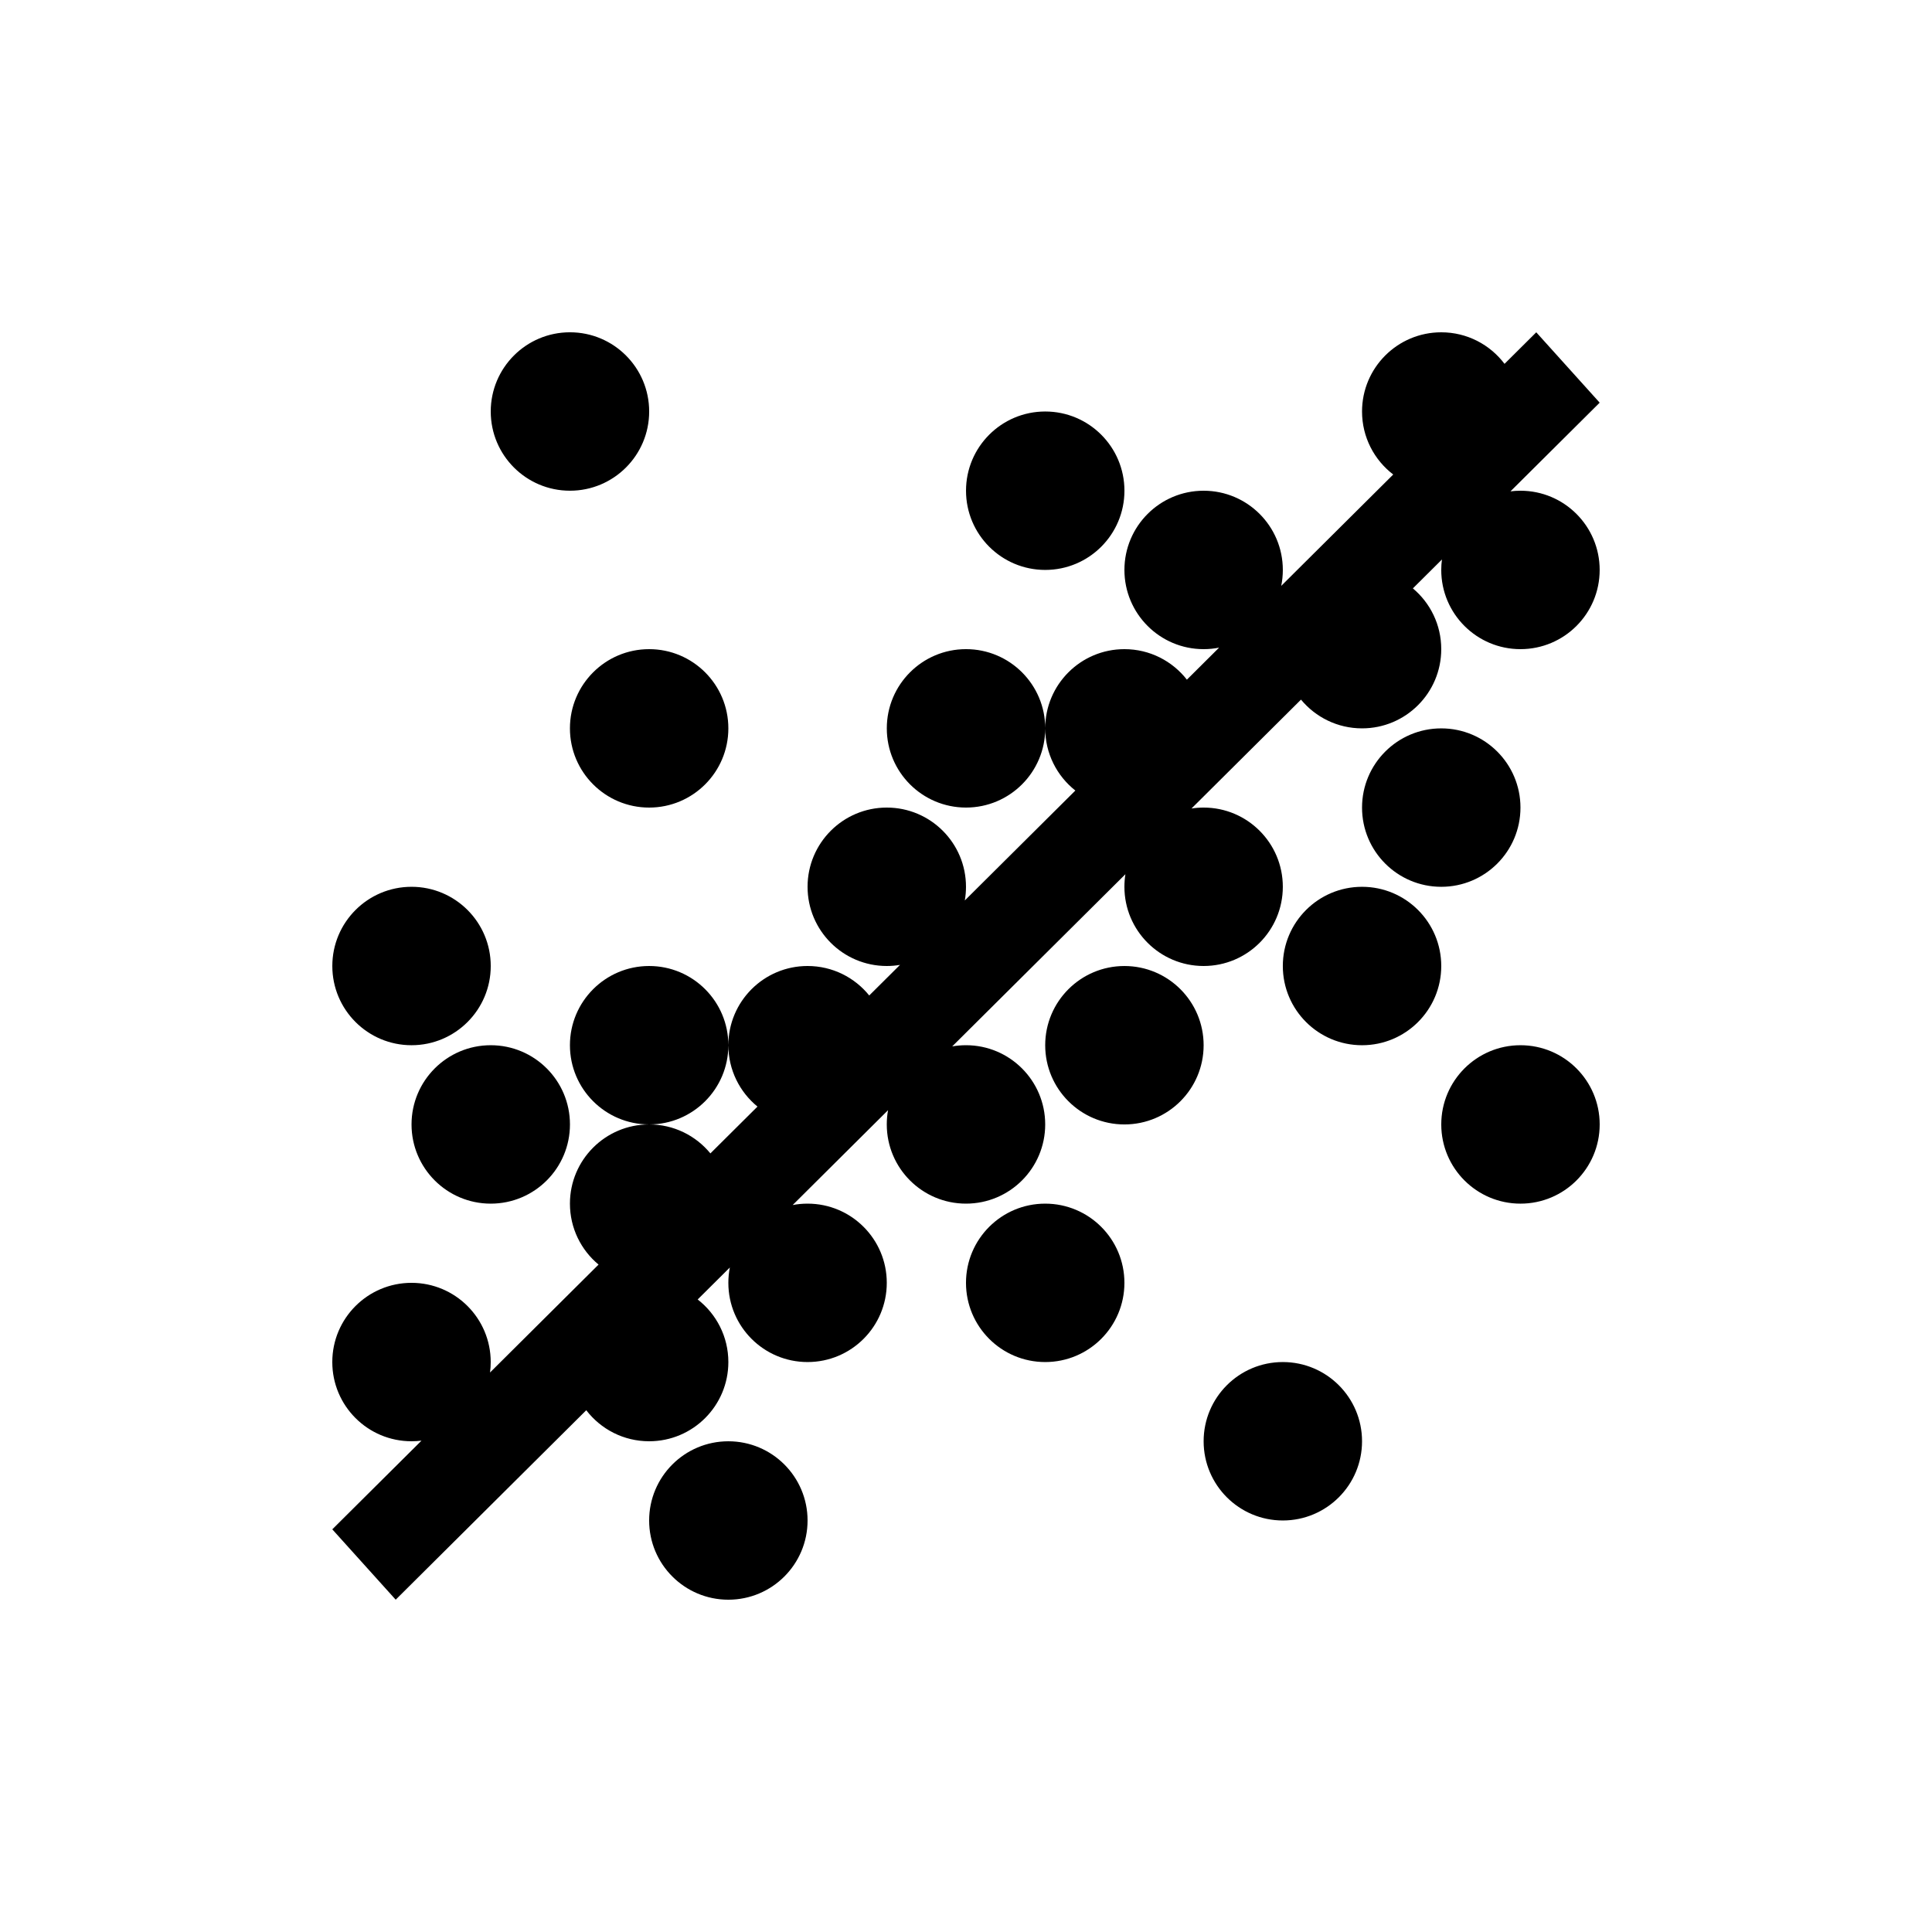
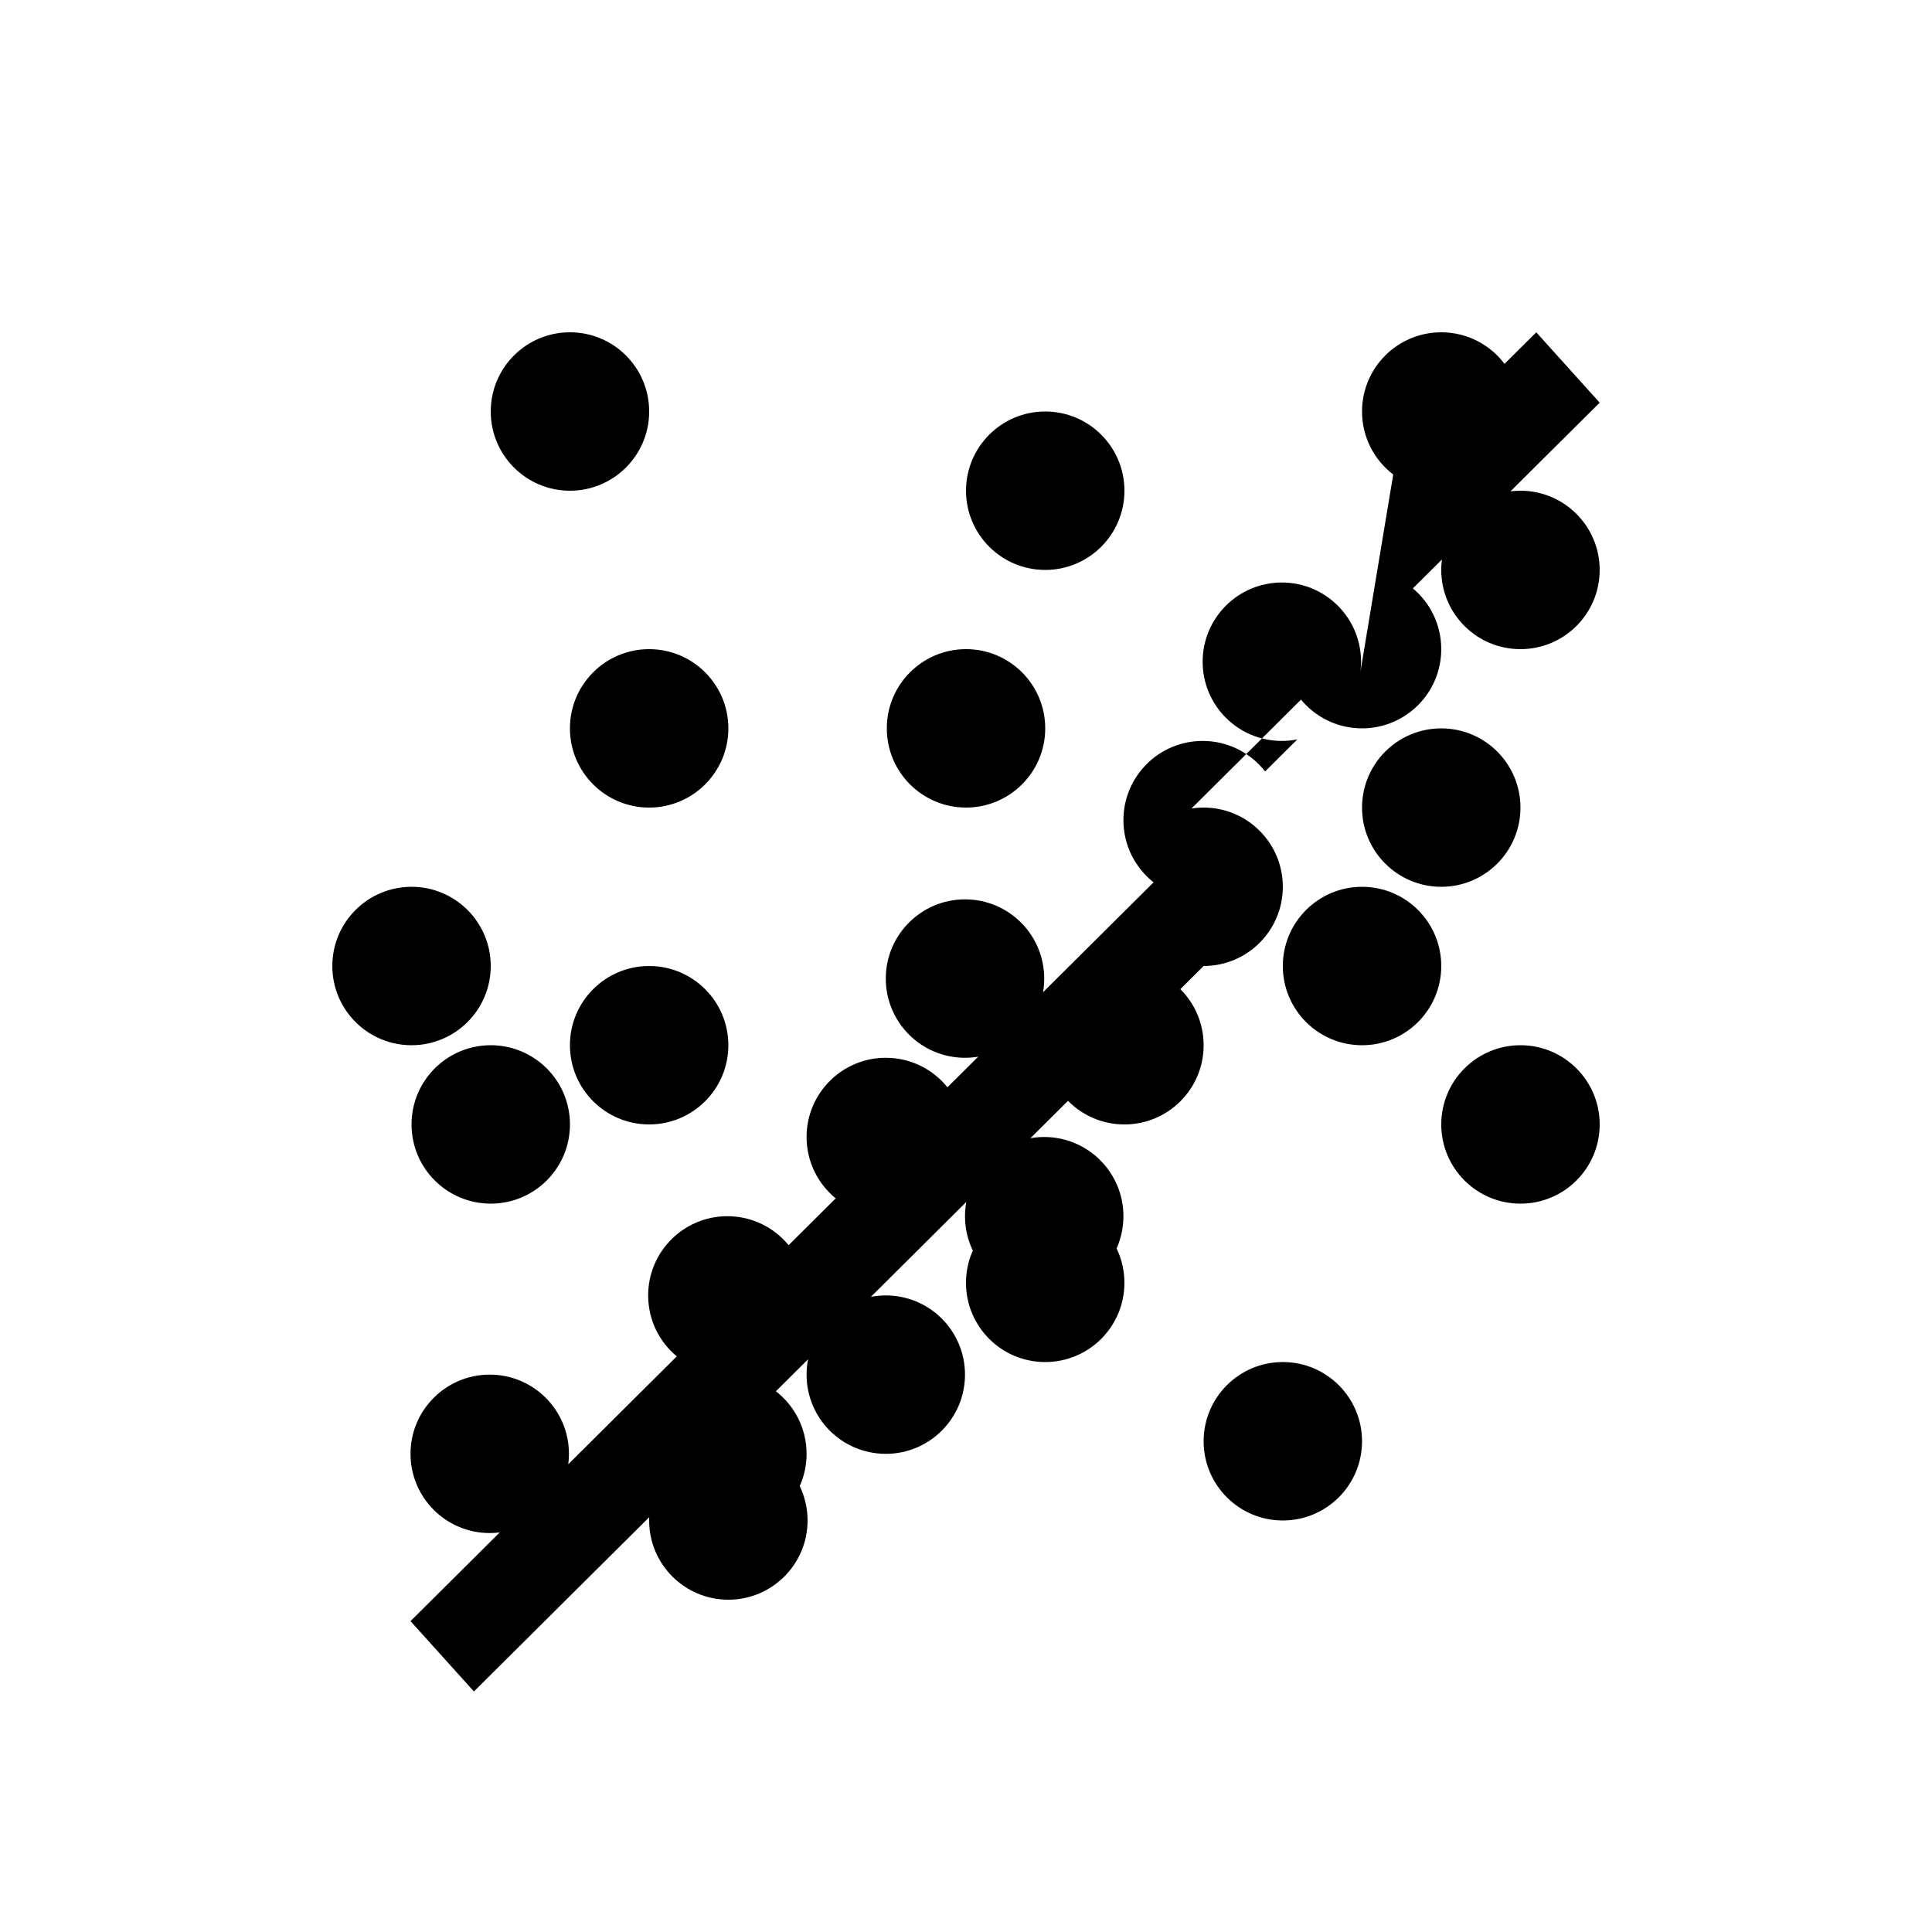
<svg xmlns="http://www.w3.org/2000/svg" fill="#000000" width="800px" height="800px" version="1.1" viewBox="144 144 512 512">
-   <path d="m513.22 269.75c-5.023-3.836-8.266-9.887-8.266-16.695 0-11.594 9.398-20.992 20.992-20.992 6.852 0 12.938 3.281 16.77 8.359l8.41-8.359 16.805 18.648-23.637 23.5c0.867-0.109 1.75-0.164 2.644-0.164 11.594 0 20.992 9.398 20.992 20.992s-9.398 20.992-20.992 20.992-20.992-9.398-20.992-20.992c0-0.938 0.062-1.863 0.184-2.766l-7.703 7.656c4.598 3.852 7.519 9.633 7.519 16.102 0 11.594-9.395 20.992-20.992 20.992-6.508 0-12.328-2.965-16.176-7.617l-29.02 28.855c1.047-0.164 2.121-0.246 3.215-0.246 11.594 0 20.988 9.398 20.988 20.992s-9.395 20.992-20.988 20.992c-11.598 0-20.992-9.398-20.992-20.992 0-1.137 0.09-2.246 0.262-3.332l-45.898 45.633c1.188-0.207 2.406-0.316 3.652-0.316 11.594 0 20.992 9.398 20.992 20.992s-9.398 20.992-20.992 20.992-20.992-9.398-20.992-20.992c0-1.289 0.113-2.547 0.336-3.773l-25.277 25.137c1.277-0.246 2.598-0.371 3.949-0.371 11.594 0 20.992 9.395 20.992 20.988 0 11.598-9.398 20.992-20.992 20.992s-20.992-9.395-20.992-20.992c0-1.391 0.133-2.75 0.395-4.066l-8.523 8.473c4.945 3.84 8.129 9.844 8.129 16.586 0 11.598-9.398 20.992-20.992 20.992-6.789 0-12.828-3.219-16.664-8.223l-50.5 50.207-16.805-18.645 23.637-23.5c-0.867 0.105-1.75 0.16-2.644 0.16-11.594 0-20.992-9.395-20.992-20.992 0-11.594 9.398-20.992 20.992-20.992s20.992 9.398 20.992 20.992c0 0.941-0.062 1.863-0.18 2.769l28.758-28.598c-4.637-3.848-7.586-9.656-7.586-16.152 0-11.598 9.398-20.992 20.992-20.992 6.539 0 12.383 2.988 16.23 7.68l12.48-12.406c-4.711-3.852-7.719-9.707-7.719-16.266 0-11.594 9.398-20.992 20.992-20.992 6.602 0 12.492 3.047 16.34 7.812l8.156-8.105c-1.141 0.191-2.312 0.293-3.504 0.293-11.594 0-20.992-9.398-20.992-20.992s9.398-20.992 20.992-20.992 20.992 9.398 20.992 20.992c0 1.234-0.109 2.445-0.312 3.621l29.293-29.125c-4.867-3.844-7.988-9.797-7.988-16.48 0-11.594 9.398-20.992 20.992-20.992 6.727 0 12.715 3.164 16.555 8.086l8.535-8.488c-1.324 0.266-2.695 0.402-4.098 0.402-11.598 0-20.992-9.398-20.992-20.992s9.395-20.992 20.992-20.992c11.594 0 20.988 9.398 20.988 20.992 0 1.445-0.145 2.856-0.422 4.219zm-197.19 88.266c-11.594 0-20.992-9.398-20.992-20.992s9.398-20.992 20.992-20.992 20.992 9.398 20.992 20.992-9.398 20.992-20.992 20.992zm0 83.969c-11.594 0-20.992-9.398-20.992-20.992s9.398-20.992 20.992-20.992 20.992 9.398 20.992 20.992-9.398 20.992-20.992 20.992zm104.96 62.973c-11.594 0-20.992-9.395-20.992-20.992 0-11.594 9.398-20.988 20.992-20.988s20.992 9.395 20.992 20.988c0 11.598-9.398 20.992-20.992 20.992zm62.973 41.984c-11.594 0-20.988-9.398-20.988-20.992s9.395-20.992 20.988-20.992c11.598 0 20.992 9.398 20.992 20.992s-9.395 20.992-20.992 20.992zm41.984-167.93c-11.594 0-20.992-9.398-20.992-20.992s9.398-20.992 20.992-20.992 20.992 9.398 20.992 20.992-9.398 20.992-20.992 20.992zm-20.992 41.984c-11.594 0-20.992-9.398-20.992-20.992s9.398-20.992 20.992-20.992c11.598 0 20.992 9.398 20.992 20.992s-9.395 20.992-20.992 20.992zm-62.973 20.992c-11.594 0-20.992-9.398-20.992-20.992s9.398-20.992 20.992-20.992 20.992 9.398 20.992 20.992-9.398 20.992-20.992 20.992zm-104.96 125.95c-11.594 0-20.992-9.398-20.992-20.992s9.398-20.992 20.992-20.992 20.992 9.398 20.992 20.992-9.398 20.992-20.992 20.992zm209.92-104.96c-11.594 0-20.992-9.398-20.992-20.992s9.398-20.992 20.992-20.992 20.992 9.398 20.992 20.992-9.398 20.992-20.992 20.992zm-272.89 0c-11.594 0-20.992-9.398-20.992-20.992s9.398-20.992 20.992-20.992 20.992 9.398 20.992 20.992-9.398 20.992-20.992 20.992zm-20.992-41.984c-11.594 0-20.992-9.398-20.992-20.992s9.398-20.992 20.992-20.992 20.992 9.398 20.992 20.992-9.398 20.992-20.992 20.992zm41.984-146.95c-11.594 0-20.992-9.398-20.992-20.992s9.398-20.992 20.992-20.992 20.992 9.398 20.992 20.992-9.398 20.992-20.992 20.992zm104.96 83.969c-11.594 0-20.992-9.398-20.992-20.992s9.398-20.992 20.992-20.992 20.992 9.398 20.992 20.992-9.398 20.992-20.992 20.992zm20.992-62.977c-11.594 0-20.992-9.398-20.992-20.992s9.398-20.992 20.992-20.992 20.992 9.398 20.992 20.992-9.398 20.992-20.992 20.992z" />
+   <path d="m513.22 269.75c-5.023-3.836-8.266-9.887-8.266-16.695 0-11.594 9.398-20.992 20.992-20.992 6.852 0 12.938 3.281 16.77 8.359l8.41-8.359 16.805 18.648-23.637 23.5c0.867-0.109 1.75-0.164 2.644-0.164 11.594 0 20.992 9.398 20.992 20.992s-9.398 20.992-20.992 20.992-20.992-9.398-20.992-20.992c0-0.938 0.062-1.863 0.184-2.766l-7.703 7.656c4.598 3.852 7.519 9.633 7.519 16.102 0 11.594-9.395 20.992-20.992 20.992-6.508 0-12.328-2.965-16.176-7.617l-29.02 28.855c1.047-0.164 2.121-0.246 3.215-0.246 11.594 0 20.988 9.398 20.988 20.992s-9.395 20.992-20.988 20.992l-45.898 45.633c1.188-0.207 2.406-0.316 3.652-0.316 11.594 0 20.992 9.398 20.992 20.992s-9.398 20.992-20.992 20.992-20.992-9.398-20.992-20.992c0-1.289 0.113-2.547 0.336-3.773l-25.277 25.137c1.277-0.246 2.598-0.371 3.949-0.371 11.594 0 20.992 9.395 20.992 20.988 0 11.598-9.398 20.992-20.992 20.992s-20.992-9.395-20.992-20.992c0-1.391 0.133-2.75 0.395-4.066l-8.523 8.473c4.945 3.84 8.129 9.844 8.129 16.586 0 11.598-9.398 20.992-20.992 20.992-6.789 0-12.828-3.219-16.664-8.223l-50.5 50.207-16.805-18.645 23.637-23.5c-0.867 0.105-1.75 0.16-2.644 0.16-11.594 0-20.992-9.395-20.992-20.992 0-11.594 9.398-20.992 20.992-20.992s20.992 9.398 20.992 20.992c0 0.941-0.062 1.863-0.18 2.769l28.758-28.598c-4.637-3.848-7.586-9.656-7.586-16.152 0-11.598 9.398-20.992 20.992-20.992 6.539 0 12.383 2.988 16.23 7.68l12.48-12.406c-4.711-3.852-7.719-9.707-7.719-16.266 0-11.594 9.398-20.992 20.992-20.992 6.602 0 12.492 3.047 16.34 7.812l8.156-8.105c-1.141 0.191-2.312 0.293-3.504 0.293-11.594 0-20.992-9.398-20.992-20.992s9.398-20.992 20.992-20.992 20.992 9.398 20.992 20.992c0 1.234-0.109 2.445-0.312 3.621l29.293-29.125c-4.867-3.844-7.988-9.797-7.988-16.48 0-11.594 9.398-20.992 20.992-20.992 6.727 0 12.715 3.164 16.555 8.086l8.535-8.488c-1.324 0.266-2.695 0.402-4.098 0.402-11.598 0-20.992-9.398-20.992-20.992s9.395-20.992 20.992-20.992c11.594 0 20.988 9.398 20.988 20.992 0 1.445-0.145 2.856-0.422 4.219zm-197.19 88.266c-11.594 0-20.992-9.398-20.992-20.992s9.398-20.992 20.992-20.992 20.992 9.398 20.992 20.992-9.398 20.992-20.992 20.992zm0 83.969c-11.594 0-20.992-9.398-20.992-20.992s9.398-20.992 20.992-20.992 20.992 9.398 20.992 20.992-9.398 20.992-20.992 20.992zm104.96 62.973c-11.594 0-20.992-9.395-20.992-20.992 0-11.594 9.398-20.988 20.992-20.988s20.992 9.395 20.992 20.988c0 11.598-9.398 20.992-20.992 20.992zm62.973 41.984c-11.594 0-20.988-9.398-20.988-20.992s9.395-20.992 20.988-20.992c11.598 0 20.992 9.398 20.992 20.992s-9.395 20.992-20.992 20.992zm41.984-167.93c-11.594 0-20.992-9.398-20.992-20.992s9.398-20.992 20.992-20.992 20.992 9.398 20.992 20.992-9.398 20.992-20.992 20.992zm-20.992 41.984c-11.594 0-20.992-9.398-20.992-20.992s9.398-20.992 20.992-20.992c11.598 0 20.992 9.398 20.992 20.992s-9.395 20.992-20.992 20.992zm-62.973 20.992c-11.594 0-20.992-9.398-20.992-20.992s9.398-20.992 20.992-20.992 20.992 9.398 20.992 20.992-9.398 20.992-20.992 20.992zm-104.96 125.95c-11.594 0-20.992-9.398-20.992-20.992s9.398-20.992 20.992-20.992 20.992 9.398 20.992 20.992-9.398 20.992-20.992 20.992zm209.92-104.96c-11.594 0-20.992-9.398-20.992-20.992s9.398-20.992 20.992-20.992 20.992 9.398 20.992 20.992-9.398 20.992-20.992 20.992zm-272.89 0c-11.594 0-20.992-9.398-20.992-20.992s9.398-20.992 20.992-20.992 20.992 9.398 20.992 20.992-9.398 20.992-20.992 20.992zm-20.992-41.984c-11.594 0-20.992-9.398-20.992-20.992s9.398-20.992 20.992-20.992 20.992 9.398 20.992 20.992-9.398 20.992-20.992 20.992zm41.984-146.95c-11.594 0-20.992-9.398-20.992-20.992s9.398-20.992 20.992-20.992 20.992 9.398 20.992 20.992-9.398 20.992-20.992 20.992zm104.96 83.969c-11.594 0-20.992-9.398-20.992-20.992s9.398-20.992 20.992-20.992 20.992 9.398 20.992 20.992-9.398 20.992-20.992 20.992zm20.992-62.977c-11.594 0-20.992-9.398-20.992-20.992s9.398-20.992 20.992-20.992 20.992 9.398 20.992 20.992-9.398 20.992-20.992 20.992z" />
</svg>